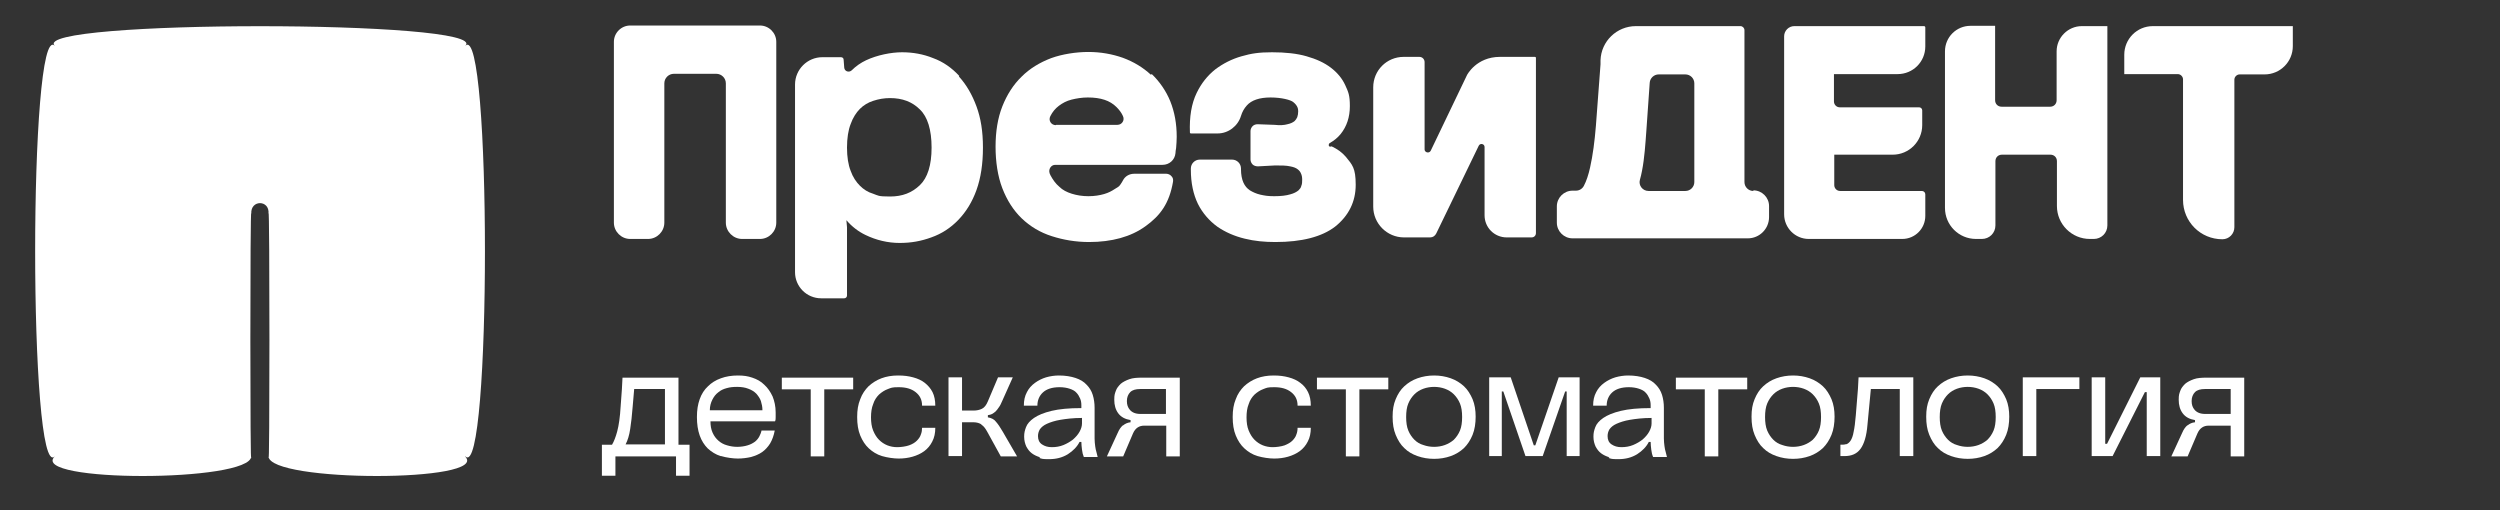
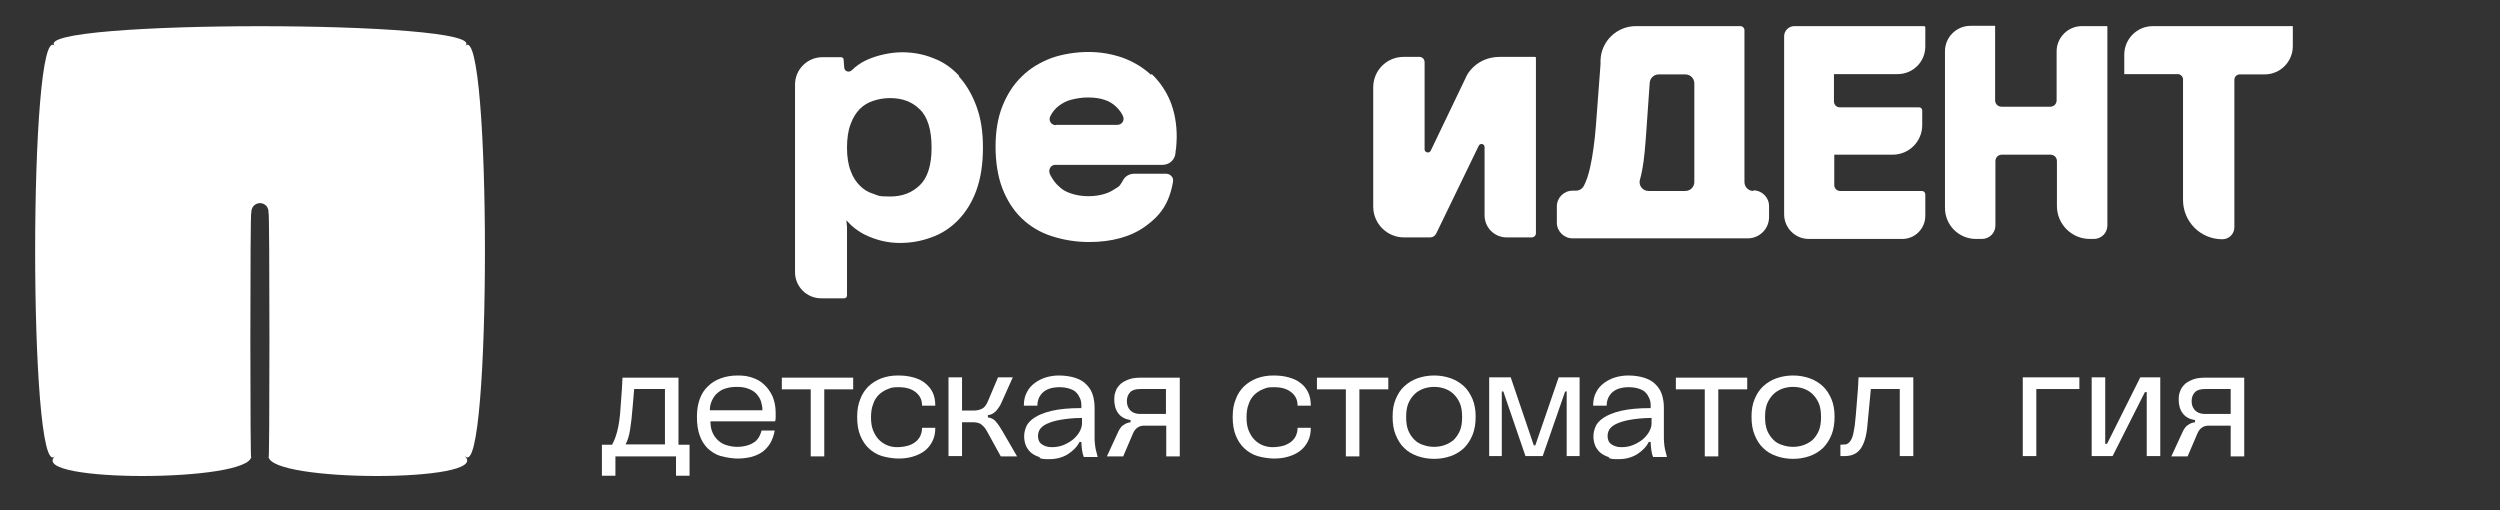
<svg xmlns="http://www.w3.org/2000/svg" width="196" height="40" viewBox="0 0 196 40" fill="none">
  <rect x="0" y="0" width="196" height="40" fill="#333333" stroke="none" />
  <path d="M75.206 5.954C74.627 5.327 73.952 4.845 73.157 4.556C72.385 4.242 71.565 4.098 70.721 4.098C69.877 4.098 68.768 4.315 67.9 4.725C67.49 4.918 67.105 5.183 66.767 5.52C66.55 5.713 66.212 5.593 66.188 5.303L66.14 4.676C66.14 4.556 66.044 4.484 65.923 4.484H64.476C63.295 4.484 62.33 5.448 62.33 6.63V21.338C62.33 22.471 63.247 23.387 64.38 23.387H66.188C66.309 23.387 66.405 23.291 66.405 23.17V17.89C66.405 17.89 66.405 17.842 66.405 17.818L66.357 17.263C66.791 17.769 67.297 18.155 67.852 18.42C68.696 18.83 69.612 19.047 70.528 19.047C71.445 19.047 72.216 18.903 73.012 18.613C73.832 18.324 74.531 17.866 75.134 17.239C75.737 16.612 76.219 15.84 76.556 14.9C76.894 13.96 77.063 12.851 77.063 11.572C77.063 10.295 76.894 9.258 76.556 8.342C76.219 7.425 75.761 6.63 75.182 6.003L75.206 5.954ZM73.036 11.572C73.036 12.947 72.723 13.935 72.12 14.514C71.493 15.117 70.745 15.406 69.781 15.406C68.817 15.406 68.865 15.334 68.455 15.189C68.045 15.069 67.707 14.852 67.418 14.562C67.129 14.273 66.863 13.887 66.695 13.405C66.502 12.923 66.405 12.296 66.405 11.572C66.405 10.849 66.502 10.198 66.695 9.716C66.863 9.234 67.129 8.824 67.418 8.534C67.707 8.245 68.069 8.028 68.455 7.907C68.889 7.763 69.323 7.69 69.781 7.69C70.745 7.69 71.517 7.98 72.12 8.583C72.723 9.161 73.036 10.174 73.036 11.572Z" fill="white" />
  <path d="M90.228 5.858C89.601 5.279 88.878 4.845 88.034 4.532C87.214 4.242 86.298 4.074 85.334 4.074C84.369 4.074 83.284 4.242 82.416 4.556C81.524 4.893 80.728 5.376 80.101 6.003C79.45 6.63 78.944 7.425 78.582 8.342C78.221 9.258 78.052 10.319 78.052 11.5C78.052 12.682 78.221 13.815 78.582 14.755C78.944 15.696 79.45 16.491 80.101 17.118C80.752 17.745 81.548 18.227 82.464 18.517C83.356 18.806 84.345 18.975 85.382 18.975C87.166 18.975 88.661 18.565 89.794 17.745C90.976 16.901 91.675 15.937 91.964 14.249C91.989 14.08 91.964 13.935 91.844 13.815C91.747 13.694 91.579 13.622 91.434 13.622H88.926C88.54 13.622 88.203 13.815 88.034 14.152C87.986 14.249 87.938 14.321 87.841 14.466C87.721 14.659 87.6 14.683 87.383 14.828C87.166 14.972 86.901 15.117 86.563 15.213C86.226 15.31 85.816 15.382 85.334 15.382C84.851 15.382 84.417 15.31 84.032 15.189C83.646 15.069 83.308 14.9 83.043 14.635C82.754 14.394 82.537 14.08 82.344 13.719C82.344 13.67 82.296 13.646 82.296 13.598C82.175 13.284 82.392 12.923 82.73 12.923H91.145C91.675 12.923 92.109 12.537 92.157 12.007C92.157 11.886 92.181 11.765 92.206 11.621C92.23 11.307 92.254 11.018 92.254 10.729C92.254 9.692 92.085 8.776 91.747 7.932C91.41 7.112 90.903 6.388 90.301 5.81L90.228 5.858ZM82.778 9.812C82.416 9.812 82.175 9.451 82.344 9.113C82.513 8.776 82.73 8.51 83.019 8.293C83.308 8.076 83.622 7.907 84.007 7.811C84.393 7.715 84.827 7.642 85.285 7.642C86.298 7.642 87.022 7.883 87.528 8.39C87.745 8.607 87.914 8.824 88.034 9.089C88.203 9.427 87.962 9.788 87.6 9.788H82.802L82.778 9.812Z" fill="white" />
-   <path d="M104.261 11.5C104.141 11.452 104.141 11.283 104.261 11.211C104.599 11.018 104.864 10.801 105.105 10.512C105.588 9.909 105.829 9.185 105.829 8.317C105.829 7.449 105.708 7.208 105.467 6.678C105.226 6.147 104.84 5.689 104.334 5.303C103.827 4.918 103.2 4.628 102.429 4.411C101.681 4.194 100.765 4.098 99.728 4.098C98.692 4.098 98.089 4.194 97.341 4.411C96.57 4.628 95.87 4.99 95.267 5.448C94.665 5.93 94.183 6.533 93.821 7.281C93.411 8.124 93.242 9.161 93.29 10.391C93.29 10.439 93.339 10.463 93.363 10.463H95.46C96.304 10.463 97.052 9.885 97.293 9.089C97.389 8.776 97.534 8.51 97.751 8.269C98.113 7.859 98.74 7.642 99.608 7.642C100.476 7.642 101.199 7.835 101.392 8.004C101.754 8.293 101.778 8.559 101.778 8.727C101.778 8.896 101.754 9.041 101.705 9.185C101.657 9.306 101.585 9.402 101.488 9.499C101.368 9.595 101.175 9.692 100.934 9.74C100.693 9.812 100.355 9.836 99.921 9.788L98.595 9.74C98.45 9.74 98.306 9.788 98.209 9.885C98.113 9.981 98.04 10.126 98.04 10.271V12.513C98.04 12.658 98.113 12.802 98.209 12.899C98.306 12.995 98.475 13.043 98.619 13.043L99.969 12.971C100.452 12.971 100.837 12.971 101.151 13.043C101.416 13.092 101.609 13.164 101.754 13.284C101.874 13.381 101.947 13.477 101.995 13.598C102.067 13.743 102.091 13.911 102.091 14.08C102.091 14.249 102.091 14.418 102.019 14.586C101.995 14.707 101.922 14.803 101.802 14.924C101.657 15.045 101.44 15.165 101.151 15.238C100.837 15.334 100.428 15.382 99.897 15.382C99.367 15.382 99.15 15.334 98.812 15.262C98.499 15.189 98.233 15.069 97.992 14.924C97.775 14.779 97.606 14.586 97.486 14.321C97.365 14.056 97.293 13.694 97.293 13.26V13.212C97.293 12.826 96.98 12.513 96.594 12.513H94.062C93.676 12.513 93.363 12.826 93.363 13.212V13.309C93.363 14.345 93.556 15.238 93.917 15.985C94.279 16.708 94.809 17.311 95.436 17.769C96.063 18.203 96.787 18.517 97.582 18.71C98.354 18.903 99.15 18.975 99.993 18.975C102.067 18.975 103.634 18.565 104.671 17.769C105.732 16.925 106.287 15.816 106.287 14.49C106.287 13.164 106.022 12.923 105.515 12.296C105.226 11.958 104.864 11.693 104.406 11.476L104.261 11.5Z" fill="white" />
  <path d="M120.368 4.459H117.595C115.739 4.459 115.015 5.882 115.015 5.882L112.17 11.814C112.05 12.055 111.688 11.958 111.688 11.717V4.869C111.688 4.652 111.519 4.459 111.278 4.459H110.048C108.722 4.459 107.661 5.52 107.661 6.847V16.202C107.661 17.528 108.746 18.613 110.072 18.613H112.122C112.339 18.613 112.508 18.493 112.604 18.3L115.932 11.428C116.052 11.187 116.39 11.283 116.39 11.524V16.877C116.39 17.842 117.161 18.613 118.126 18.613H120.079C120.272 18.613 120.417 18.468 120.417 18.276V4.532C120.417 4.484 120.368 4.459 120.344 4.459H120.368Z" fill="white" />
  <path d="M137.464 14.972C137.078 14.972 136.765 14.659 136.765 14.273V2.362C136.765 2.193 136.62 2.048 136.452 2.048H128.253C126.759 2.048 125.529 3.23 125.481 4.725V5.038L125.119 9.861C125.022 11.066 124.878 12.175 124.661 13.14C124.54 13.694 124.371 14.201 124.179 14.562C124.058 14.803 123.817 14.948 123.552 14.948H123.286C122.611 14.948 122.057 15.503 122.057 16.178V17.456C122.057 18.131 122.611 18.686 123.286 18.686H137.03C137.947 18.686 138.694 17.938 138.694 17.022V16.154C138.694 15.479 138.139 14.924 137.464 14.924V14.972ZM132.835 6.509V14.273C132.835 14.659 132.521 14.972 132.135 14.972H129.242C128.784 14.972 128.446 14.538 128.567 14.104C128.639 13.863 128.687 13.622 128.736 13.381C128.929 12.392 129.001 11.259 129.073 10.27L129.338 6.485C129.363 6.123 129.676 5.834 130.038 5.834H132.135C132.521 5.834 132.835 6.147 132.835 6.533V6.509Z" fill="white" />
  <path d="M150.871 2.048H140.672C140.238 2.048 139.876 2.41 139.876 2.844V16.805C139.876 17.866 140.744 18.734 141.805 18.734H149.135C150.148 18.734 150.944 17.914 150.944 16.925V15.238C150.944 15.093 150.823 14.972 150.678 14.972H144.265C143.999 14.972 143.806 14.755 143.806 14.514V12.127H148.388C149.666 12.127 150.702 11.09 150.702 9.812V8.655C150.702 8.51 150.582 8.414 150.461 8.414H144.24C143.975 8.414 143.782 8.197 143.782 7.956V5.81H148.773C149.979 5.81 150.944 4.845 150.944 3.64V2.145C150.944 2.096 150.895 2.048 150.847 2.048H150.871Z" fill="white" />
  <path d="M165.169 2.048H163.216C162.131 2.048 161.239 2.94 161.239 4.025V7.859C161.239 8.149 161.022 8.366 160.733 8.366H156.923C156.634 8.366 156.417 8.149 156.417 7.859V2.024H154.488C153.379 2.024 152.486 2.916 152.486 4.025V16.299C152.486 17.649 153.571 18.734 154.922 18.734H155.38C155.959 18.734 156.441 18.276 156.441 17.673V12.633C156.441 12.344 156.658 12.127 156.947 12.127H160.757C161.046 12.127 161.263 12.344 161.263 12.633V16.154C161.263 17.576 162.421 18.734 163.843 18.734H164.157C164.735 18.734 165.218 18.276 165.218 17.673V2.048H165.169Z" fill="white" />
  <path d="M179.757 2.048H168.786C167.532 2.048 166.543 3.061 166.543 4.291V5.81H170.739C170.956 5.81 171.149 6.003 171.149 6.22V15.671C171.149 17.384 172.523 18.758 174.235 18.758C174.765 18.758 175.175 18.324 175.175 17.817V6.244C175.175 6.027 175.368 5.834 175.585 5.834H177.538C178.768 5.834 179.757 4.845 179.757 3.615V2.072V2.048Z" fill="white" />
-   <path d="M59.558 2H49.407C48.708 2 48.129 2.579 48.129 3.278V17.456C48.129 18.155 48.708 18.734 49.407 18.734H50.806C51.505 18.734 52.084 18.155 52.084 17.456V6.533C52.084 6.123 52.421 5.786 52.831 5.786H56.158C56.568 5.786 56.906 6.123 56.906 6.533V17.456C56.906 18.155 57.485 18.734 58.184 18.734H59.582C60.282 18.734 60.86 18.155 60.86 17.456V3.278C60.86 2.579 60.282 2 59.582 2H59.558Z" fill="white" />
  <path d="M48.394 33.804C48.515 33.346 48.611 32.695 48.659 31.851L48.756 30.524L48.804 29.608H53.193V34.865H54.06V37.3H53V35.781H48.249V37.3H47.189V34.865H47.984C48.129 34.624 48.274 34.262 48.394 33.804ZM49.72 30.5L49.6 31.899C49.552 32.574 49.479 33.153 49.407 33.635C49.335 34.117 49.214 34.527 49.045 34.841H52.132V30.5H49.745H49.72Z" fill="white" />
  <path d="M56.495 35.757C56.11 35.636 55.772 35.419 55.483 35.154C55.218 34.889 55.001 34.551 54.856 34.141C54.711 33.731 54.639 33.249 54.639 32.695C54.639 32.14 54.711 31.706 54.856 31.296C55.001 30.886 55.218 30.549 55.507 30.283C55.772 30.018 56.11 29.801 56.52 29.657C56.905 29.512 57.364 29.439 57.846 29.439C58.328 29.439 58.617 29.488 58.979 29.608C59.341 29.729 59.654 29.898 59.919 30.163C60.185 30.404 60.402 30.718 60.57 31.079C60.715 31.441 60.812 31.851 60.812 32.333C60.812 32.815 60.812 32.574 60.812 32.695C60.812 32.815 60.812 32.936 60.763 33.032H55.7C55.7 33.37 55.748 33.659 55.868 33.924C55.989 34.19 56.134 34.383 56.327 34.551C56.52 34.72 56.736 34.841 57.002 34.913C57.243 34.985 57.508 35.033 57.797 35.033C58.087 35.033 58.4 34.985 58.617 34.913C58.858 34.841 59.027 34.744 59.196 34.624C59.341 34.503 59.461 34.358 59.533 34.214C59.606 34.069 59.678 33.9 59.702 33.756H60.739C60.667 34.141 60.546 34.479 60.377 34.768C60.209 35.033 59.992 35.275 59.751 35.443C59.509 35.612 59.22 35.733 58.883 35.829C58.569 35.902 58.207 35.95 57.846 35.95C57.484 35.95 56.929 35.877 56.544 35.757H56.495ZM59.654 31.441C59.582 31.224 59.437 31.031 59.292 30.862C59.124 30.693 58.931 30.573 58.666 30.476C58.424 30.38 58.135 30.332 57.797 30.332C57.46 30.332 57.243 30.356 56.978 30.428C56.712 30.5 56.495 30.597 56.303 30.766C56.11 30.91 55.965 31.103 55.844 31.344C55.724 31.585 55.651 31.851 55.651 32.164H59.775C59.775 31.899 59.726 31.682 59.654 31.441Z" fill="white" />
  <path d="M61.271 29.608H66.889V30.524H64.622V35.781H63.561V30.524H61.295V29.608H61.271Z" fill="white" />
  <path d="M67.443 31.296C67.588 30.886 67.829 30.549 68.094 30.283C68.384 30.018 68.721 29.801 69.107 29.657C69.493 29.512 69.927 29.439 70.409 29.439C70.891 29.439 71.229 29.488 71.591 29.584C71.952 29.681 72.266 29.825 72.507 30.018C72.748 30.211 72.965 30.452 73.11 30.742C73.254 31.031 73.327 31.393 73.327 31.802H72.29C72.29 31.344 72.121 31.007 71.784 30.742C71.446 30.476 71.012 30.356 70.457 30.356C69.903 30.356 69.879 30.404 69.614 30.5C69.348 30.597 69.131 30.742 68.914 30.934C68.721 31.127 68.553 31.369 68.456 31.682C68.335 31.971 68.287 32.333 68.287 32.719C68.287 33.105 68.335 33.466 68.456 33.756C68.577 34.045 68.721 34.286 68.914 34.479C69.107 34.672 69.324 34.816 69.565 34.913C69.806 35.009 70.072 35.058 70.337 35.058C70.602 35.058 71.012 35.009 71.277 34.913C71.543 34.816 71.735 34.696 71.88 34.551C72.025 34.407 72.145 34.238 72.194 34.069C72.266 33.9 72.29 33.707 72.29 33.539H73.327C73.327 33.949 73.254 34.31 73.086 34.624C72.941 34.913 72.724 35.178 72.459 35.371C72.194 35.564 71.88 35.709 71.542 35.805C71.205 35.902 70.843 35.95 70.457 35.95C70.072 35.95 69.565 35.877 69.155 35.757C68.745 35.636 68.408 35.419 68.118 35.154C67.829 34.889 67.612 34.551 67.443 34.141C67.275 33.731 67.202 33.249 67.202 32.695C67.202 32.14 67.275 31.706 67.443 31.296Z" fill="white" />
  <path d="M76.942 33.273C76.798 33.177 76.581 33.105 76.316 33.105H75.423V35.757H74.362V29.584H75.423V32.188H76.316C76.581 32.188 76.798 32.14 76.991 32.044C77.183 31.947 77.328 31.754 77.449 31.465L78.245 29.584H79.402L78.582 31.417C78.486 31.634 78.413 31.802 78.317 31.923C78.22 32.068 78.148 32.164 78.052 32.261C77.955 32.333 77.883 32.405 77.786 32.453C77.69 32.502 77.593 32.526 77.449 32.55V32.719C77.714 32.767 77.931 32.863 78.076 33.056C78.245 33.249 78.413 33.49 78.606 33.828L79.739 35.781H78.462L77.401 33.852C77.256 33.587 77.111 33.394 76.942 33.297V33.273Z" fill="white" />
  <path d="M81.548 35.853C81.307 35.781 81.09 35.684 80.897 35.54C80.704 35.395 80.584 35.226 80.463 35.009C80.367 34.792 80.294 34.551 80.294 34.238C80.294 33.924 80.343 33.756 80.439 33.49C80.536 33.225 80.753 32.984 81.066 32.767C81.379 32.55 81.838 32.357 82.441 32.212C83.043 32.068 83.815 31.995 84.779 31.995V31.778C84.779 31.585 84.755 31.417 84.683 31.248C84.611 31.079 84.514 30.91 84.394 30.79C84.273 30.645 84.08 30.549 83.863 30.476C83.646 30.404 83.381 30.356 83.067 30.356C82.489 30.356 82.055 30.5 81.765 30.766C81.476 31.031 81.331 31.393 81.331 31.802H80.27C80.27 31.393 80.343 31.055 80.511 30.742C80.656 30.452 80.873 30.211 81.138 30.018C81.404 29.825 81.693 29.681 82.007 29.584C82.344 29.488 82.682 29.439 83.019 29.439C83.525 29.439 83.96 29.512 84.321 29.632C84.683 29.753 84.972 29.922 85.189 30.163C85.406 30.38 85.575 30.645 85.671 30.959C85.768 31.272 85.816 31.61 85.816 31.971V33.587C85.816 33.9 85.816 34.166 85.816 34.383C85.816 34.599 85.84 34.792 85.864 34.985C85.888 35.154 85.913 35.299 85.961 35.443C85.985 35.564 86.033 35.709 86.057 35.829H84.972C84.9 35.66 84.852 35.468 84.828 35.251C84.803 35.033 84.779 34.841 84.779 34.648H84.635C84.442 35.033 84.128 35.347 83.718 35.612C83.284 35.877 82.802 35.998 82.248 35.998C81.693 35.998 81.717 35.974 81.476 35.902L81.548 35.853ZM83.381 34.889C83.67 34.768 83.911 34.624 84.128 34.455C84.345 34.262 84.514 34.069 84.635 33.852C84.755 33.635 84.828 33.418 84.828 33.201V32.767C84.152 32.767 83.574 32.839 83.14 32.912C82.706 32.984 82.344 33.105 82.079 33.225C81.814 33.346 81.645 33.49 81.524 33.659C81.428 33.828 81.379 33.997 81.379 34.19C81.379 34.479 81.476 34.696 81.693 34.841C81.91 34.985 82.151 35.058 82.465 35.058C82.778 35.058 83.091 35.009 83.381 34.889Z" fill="white" />
  <path d="M88.058 33.346C88.203 33.225 88.396 33.129 88.637 33.105V32.936C88.203 32.863 87.89 32.695 87.672 32.405C87.456 32.116 87.359 31.754 87.359 31.344C87.359 30.934 87.407 30.862 87.48 30.645C87.552 30.428 87.697 30.259 87.865 30.09C88.034 29.946 88.275 29.825 88.541 29.729C88.806 29.632 89.143 29.608 89.553 29.608H92.495V35.781H91.434V33.37H89.722C89.505 33.37 89.336 33.418 89.192 33.514C89.047 33.611 88.926 33.756 88.83 33.973L88.058 35.781H86.78L87.624 33.949C87.745 33.659 87.89 33.466 88.034 33.346H88.058ZM91.434 30.5H89.385C89.047 30.5 88.782 30.573 88.613 30.741C88.444 30.91 88.348 31.151 88.348 31.441C88.348 31.73 88.42 31.947 88.589 32.14C88.758 32.333 89.023 32.453 89.409 32.453H91.41V30.476L91.434 30.5Z" fill="white" />
  <path d="M96.884 31.296C97.028 30.886 97.27 30.549 97.535 30.283C97.824 30.018 98.162 29.801 98.548 29.657C98.933 29.512 99.367 29.439 99.85 29.439C100.332 29.439 100.669 29.488 101.031 29.584C101.393 29.681 101.706 29.825 101.947 30.018C102.213 30.211 102.405 30.452 102.55 30.742C102.695 31.031 102.767 31.393 102.767 31.802H101.73C101.73 31.344 101.562 31.007 101.224 30.742C100.886 30.476 100.452 30.356 99.898 30.356C99.343 30.356 99.319 30.404 99.054 30.5C98.789 30.597 98.572 30.742 98.355 30.934C98.162 31.127 97.993 31.369 97.897 31.682C97.776 31.971 97.728 32.333 97.728 32.719C97.728 33.105 97.776 33.466 97.897 33.756C98.017 34.045 98.162 34.286 98.355 34.479C98.548 34.672 98.765 34.816 99.006 34.913C99.247 35.009 99.512 35.058 99.777 35.058C100.043 35.058 100.452 35.009 100.718 34.913C100.959 34.816 101.176 34.696 101.32 34.551C101.465 34.407 101.586 34.238 101.634 34.069C101.706 33.9 101.73 33.707 101.73 33.539H102.767C102.767 33.949 102.695 34.31 102.526 34.624C102.381 34.913 102.164 35.178 101.899 35.371C101.634 35.564 101.32 35.709 100.983 35.805C100.645 35.902 100.284 35.95 99.898 35.95C99.512 35.95 99.006 35.877 98.596 35.757C98.186 35.636 97.848 35.419 97.559 35.154C97.27 34.889 97.053 34.551 96.884 34.141C96.715 33.731 96.643 33.249 96.643 32.695C96.643 32.14 96.715 31.706 96.884 31.296Z" fill="white" />
  <path d="M103.225 29.608H108.843V30.524H106.576V35.781H105.515V30.524H103.249V29.608H103.225Z" fill="white" />
  <path d="M109.422 31.296C109.591 30.886 109.808 30.549 110.097 30.283C110.387 30.018 110.724 29.801 111.134 29.657C111.544 29.512 111.978 29.439 112.436 29.439C112.894 29.439 113.328 29.512 113.738 29.657C114.148 29.801 114.486 30.018 114.775 30.283C115.064 30.549 115.281 30.91 115.45 31.296C115.619 31.706 115.691 32.164 115.691 32.67C115.691 33.177 115.619 33.683 115.45 34.093C115.281 34.503 115.064 34.841 114.775 35.13C114.486 35.395 114.148 35.612 113.738 35.757C113.328 35.902 112.894 35.974 112.436 35.974C111.978 35.974 111.544 35.902 111.134 35.757C110.724 35.612 110.387 35.419 110.097 35.13C109.808 34.865 109.591 34.503 109.422 34.093C109.253 33.683 109.181 33.225 109.181 32.67C109.181 32.116 109.253 31.706 109.422 31.296ZM114.462 31.634C114.341 31.344 114.172 31.103 113.979 30.91C113.786 30.718 113.545 30.573 113.28 30.476C113.015 30.38 112.726 30.332 112.436 30.332C112.147 30.332 111.857 30.38 111.592 30.476C111.327 30.573 111.086 30.718 110.893 30.91C110.7 31.103 110.531 31.344 110.411 31.634C110.29 31.923 110.242 32.285 110.242 32.695C110.242 33.105 110.29 33.466 110.411 33.756C110.531 34.045 110.7 34.286 110.893 34.479C111.086 34.672 111.327 34.816 111.592 34.889C111.857 34.985 112.147 35.033 112.436 35.033C112.726 35.033 113.015 34.985 113.28 34.889C113.545 34.792 113.786 34.648 113.979 34.479C114.172 34.286 114.341 34.045 114.462 33.756C114.582 33.466 114.63 33.105 114.63 32.695C114.63 32.285 114.582 31.923 114.462 31.634Z" fill="white" />
  <path d="M120.248 34.913H120.369L122.201 29.584H123.841V35.757H122.828V30.693H122.708L120.948 35.757H119.597L117.861 30.693H117.741V35.757H116.752V29.584H118.44L120.248 34.913Z" fill="white" />
  <path d="M126.18 35.853C125.939 35.781 125.722 35.684 125.529 35.54C125.336 35.395 125.215 35.226 125.095 35.009C124.998 34.792 124.926 34.551 124.926 34.238C124.926 33.924 124.974 33.756 125.071 33.49C125.167 33.225 125.384 32.984 125.697 32.767C126.011 32.55 126.469 32.357 127.072 32.212C127.675 32.068 128.446 31.995 129.411 31.995V31.778C129.411 31.585 129.387 31.417 129.314 31.248C129.242 31.079 129.145 30.91 129.025 30.79C128.904 30.645 128.711 30.549 128.494 30.476C128.277 30.404 128.012 30.356 127.699 30.356C127.12 30.356 126.686 30.5 126.397 30.766C126.107 31.031 125.963 31.393 125.963 31.802H124.902C124.902 31.393 124.974 31.055 125.143 30.742C125.288 30.452 125.505 30.211 125.77 30.018C126.035 29.825 126.324 29.681 126.638 29.584C126.975 29.488 127.313 29.439 127.651 29.439C128.157 29.439 128.591 29.512 128.953 29.632C129.314 29.753 129.604 29.922 129.821 30.163C130.038 30.38 130.206 30.645 130.303 30.959C130.399 31.272 130.448 31.61 130.448 31.971V33.587C130.448 33.9 130.448 34.166 130.448 34.383C130.448 34.599 130.472 34.792 130.496 34.985C130.52 35.154 130.544 35.299 130.592 35.443C130.616 35.564 130.665 35.709 130.689 35.829H129.604C129.531 35.66 129.483 35.468 129.459 35.251C129.435 35.033 129.411 34.841 129.411 34.648H129.266C129.073 35.033 128.76 35.347 128.35 35.612C127.916 35.877 127.434 35.998 126.879 35.998C126.324 35.998 126.348 35.974 126.107 35.902L126.18 35.853ZM128.036 34.889C128.326 34.768 128.567 34.624 128.784 34.455C129.001 34.262 129.17 34.069 129.29 33.852C129.411 33.635 129.483 33.418 129.483 33.201V32.767C128.808 32.767 128.229 32.839 127.795 32.912C127.361 32.984 126.999 33.105 126.734 33.225C126.469 33.346 126.3 33.49 126.18 33.659C126.083 33.828 126.035 33.997 126.035 34.19C126.035 34.479 126.131 34.696 126.348 34.841C126.565 34.985 126.807 35.058 127.12 35.058C127.434 35.058 127.747 35.009 128.036 34.889Z" fill="white" />
  <path d="M131.363 29.608H136.982V30.524H134.715V35.781H133.654V30.524H131.388V29.608H131.363Z" fill="white" />
  <path d="M137.561 31.296C137.729 30.886 137.947 30.549 138.236 30.283C138.525 30.018 138.863 29.801 139.273 29.657C139.683 29.512 140.117 29.439 140.575 29.439C141.033 29.439 141.467 29.512 141.877 29.657C142.287 29.801 142.624 30.018 142.914 30.283C143.203 30.549 143.42 30.91 143.589 31.296C143.758 31.706 143.83 32.164 143.83 32.67C143.83 33.177 143.758 33.683 143.589 34.093C143.42 34.503 143.203 34.841 142.914 35.13C142.624 35.395 142.287 35.612 141.877 35.757C141.467 35.902 141.033 35.974 140.575 35.974C140.117 35.974 139.683 35.902 139.273 35.757C138.863 35.612 138.525 35.419 138.236 35.13C137.947 34.865 137.729 34.503 137.561 34.093C137.392 33.683 137.32 33.225 137.32 32.67C137.32 32.116 137.392 31.706 137.561 31.296ZM142.6 31.634C142.48 31.344 142.311 31.103 142.118 30.91C141.925 30.718 141.684 30.573 141.419 30.476C141.153 30.38 140.864 30.332 140.575 30.332C140.285 30.332 139.996 30.38 139.731 30.476C139.466 30.573 139.224 30.718 139.032 30.91C138.839 31.103 138.67 31.344 138.549 31.634C138.429 31.923 138.381 32.285 138.381 32.695C138.381 33.105 138.429 33.466 138.549 33.756C138.67 34.045 138.839 34.286 139.032 34.479C139.224 34.672 139.466 34.816 139.731 34.889C139.996 34.985 140.285 35.033 140.575 35.033C140.864 35.033 141.153 34.985 141.419 34.889C141.684 34.792 141.925 34.648 142.118 34.479C142.311 34.286 142.48 34.045 142.6 33.756C142.721 33.466 142.769 33.105 142.769 32.695C142.769 32.285 142.721 31.923 142.6 31.634Z" fill="white" />
-   <path d="M144.722 34.841C144.867 34.792 144.963 34.72 145.084 34.551C145.18 34.407 145.277 34.166 145.325 33.852C145.397 33.539 145.445 33.129 145.494 32.574L145.662 30.5L145.711 29.584H150.003V35.757H148.942V30.5H146.675L146.41 33.297C146.338 34.19 146.145 34.816 145.855 35.202C145.566 35.588 145.156 35.757 144.602 35.757H144.288V34.865C144.457 34.865 144.626 34.865 144.746 34.816L144.722 34.841Z" fill="white" />
-   <path d="M151.256 31.296C151.425 30.886 151.642 30.549 151.931 30.283C152.22 30.018 152.558 29.801 152.968 29.657C153.378 29.512 153.812 29.439 154.27 29.439C154.728 29.439 155.162 29.512 155.572 29.657C155.982 29.801 156.319 30.018 156.609 30.283C156.898 30.549 157.115 30.91 157.284 31.296C157.453 31.706 157.525 32.164 157.525 32.67C157.525 33.177 157.453 33.683 157.284 34.093C157.115 34.503 156.898 34.841 156.609 35.13C156.319 35.395 155.982 35.612 155.572 35.757C155.162 35.902 154.728 35.974 154.27 35.974C153.812 35.974 153.378 35.902 152.968 35.757C152.558 35.612 152.22 35.419 151.931 35.13C151.642 34.865 151.425 34.503 151.256 34.093C151.087 33.683 151.015 33.225 151.015 32.67C151.015 32.116 151.087 31.706 151.256 31.296ZM156.295 31.634C156.175 31.344 156.006 31.103 155.813 30.91C155.62 30.718 155.379 30.573 155.114 30.476C154.849 30.38 154.559 30.332 154.27 30.332C153.981 30.332 153.691 30.38 153.426 30.476C153.161 30.573 152.92 30.718 152.727 30.91C152.534 31.103 152.365 31.344 152.244 31.634C152.124 31.923 152.076 32.285 152.076 32.695C152.076 33.105 152.124 33.466 152.244 33.756C152.365 34.045 152.534 34.286 152.727 34.479C152.92 34.672 153.161 34.816 153.426 34.889C153.691 34.985 153.981 35.033 154.27 35.033C154.559 35.033 154.849 34.985 155.114 34.889C155.379 34.792 155.62 34.648 155.813 34.479C156.006 34.286 156.175 34.045 156.295 33.756C156.416 33.466 156.464 33.105 156.464 32.695C156.464 32.285 156.416 31.923 156.295 31.634Z" fill="white" />
+   <path d="M144.722 34.841C144.867 34.792 144.963 34.72 145.084 34.551C145.18 34.407 145.277 34.166 145.325 33.852C145.397 33.539 145.445 33.129 145.494 32.574L145.662 30.5L145.711 29.584H150.003V35.757H148.942V30.5H146.675L146.41 33.297C146.338 34.19 146.145 34.816 145.855 35.202C145.566 35.588 145.156 35.757 144.602 35.757H144.288V34.865L144.722 34.841Z" fill="white" />
  <path d="M163.023 30.5H159.647V35.757H158.586V29.584H163.023V30.5Z" fill="white" />
  <path d="M165.049 34.792H165.194L167.798 29.584H169.365V35.757H168.304V30.741H168.16L165.628 35.757H163.988V29.584H165.049V34.792Z" fill="white" />
  <path d="M171.51 33.346C171.655 33.225 171.848 33.129 172.089 33.105V32.936C171.655 32.863 171.342 32.695 171.125 32.405C170.908 32.116 170.811 31.754 170.811 31.344C170.811 30.934 170.859 30.862 170.932 30.645C171.004 30.428 171.149 30.259 171.317 30.09C171.486 29.946 171.727 29.825 171.993 29.729C172.258 29.632 172.595 29.608 173.005 29.608H175.947V35.781H174.886V33.37H173.174C172.957 33.37 172.788 33.418 172.644 33.514C172.499 33.611 172.378 33.756 172.282 33.973L171.51 35.781H170.232L171.076 33.949C171.197 33.659 171.342 33.466 171.486 33.346H171.51ZM174.91 30.5H172.861C172.523 30.5 172.258 30.573 172.089 30.741C171.92 30.91 171.824 31.151 171.824 31.441C171.824 31.73 171.896 31.947 172.065 32.14C172.234 32.333 172.499 32.453 172.885 32.453H174.886V30.476L174.91 30.5Z" fill="white" />
  <path d="M36.459 35.781C38.508 37.831 21.123 37.831 21.051 35.781C21.148 37.831 21.148 15.648 21.051 16.757C21.148 15.648 19.628 15.648 19.701 16.757C19.604 15.648 19.604 37.831 19.701 35.781C19.604 37.831 2.22 37.831 4.293 35.781C2.244 37.831 2.244 1.542 4.293 3.591C2.244 1.542 38.532 1.542 36.483 3.591C38.532 1.542 38.532 37.831 36.483 35.781H36.459Z" fill="white" />
</svg>